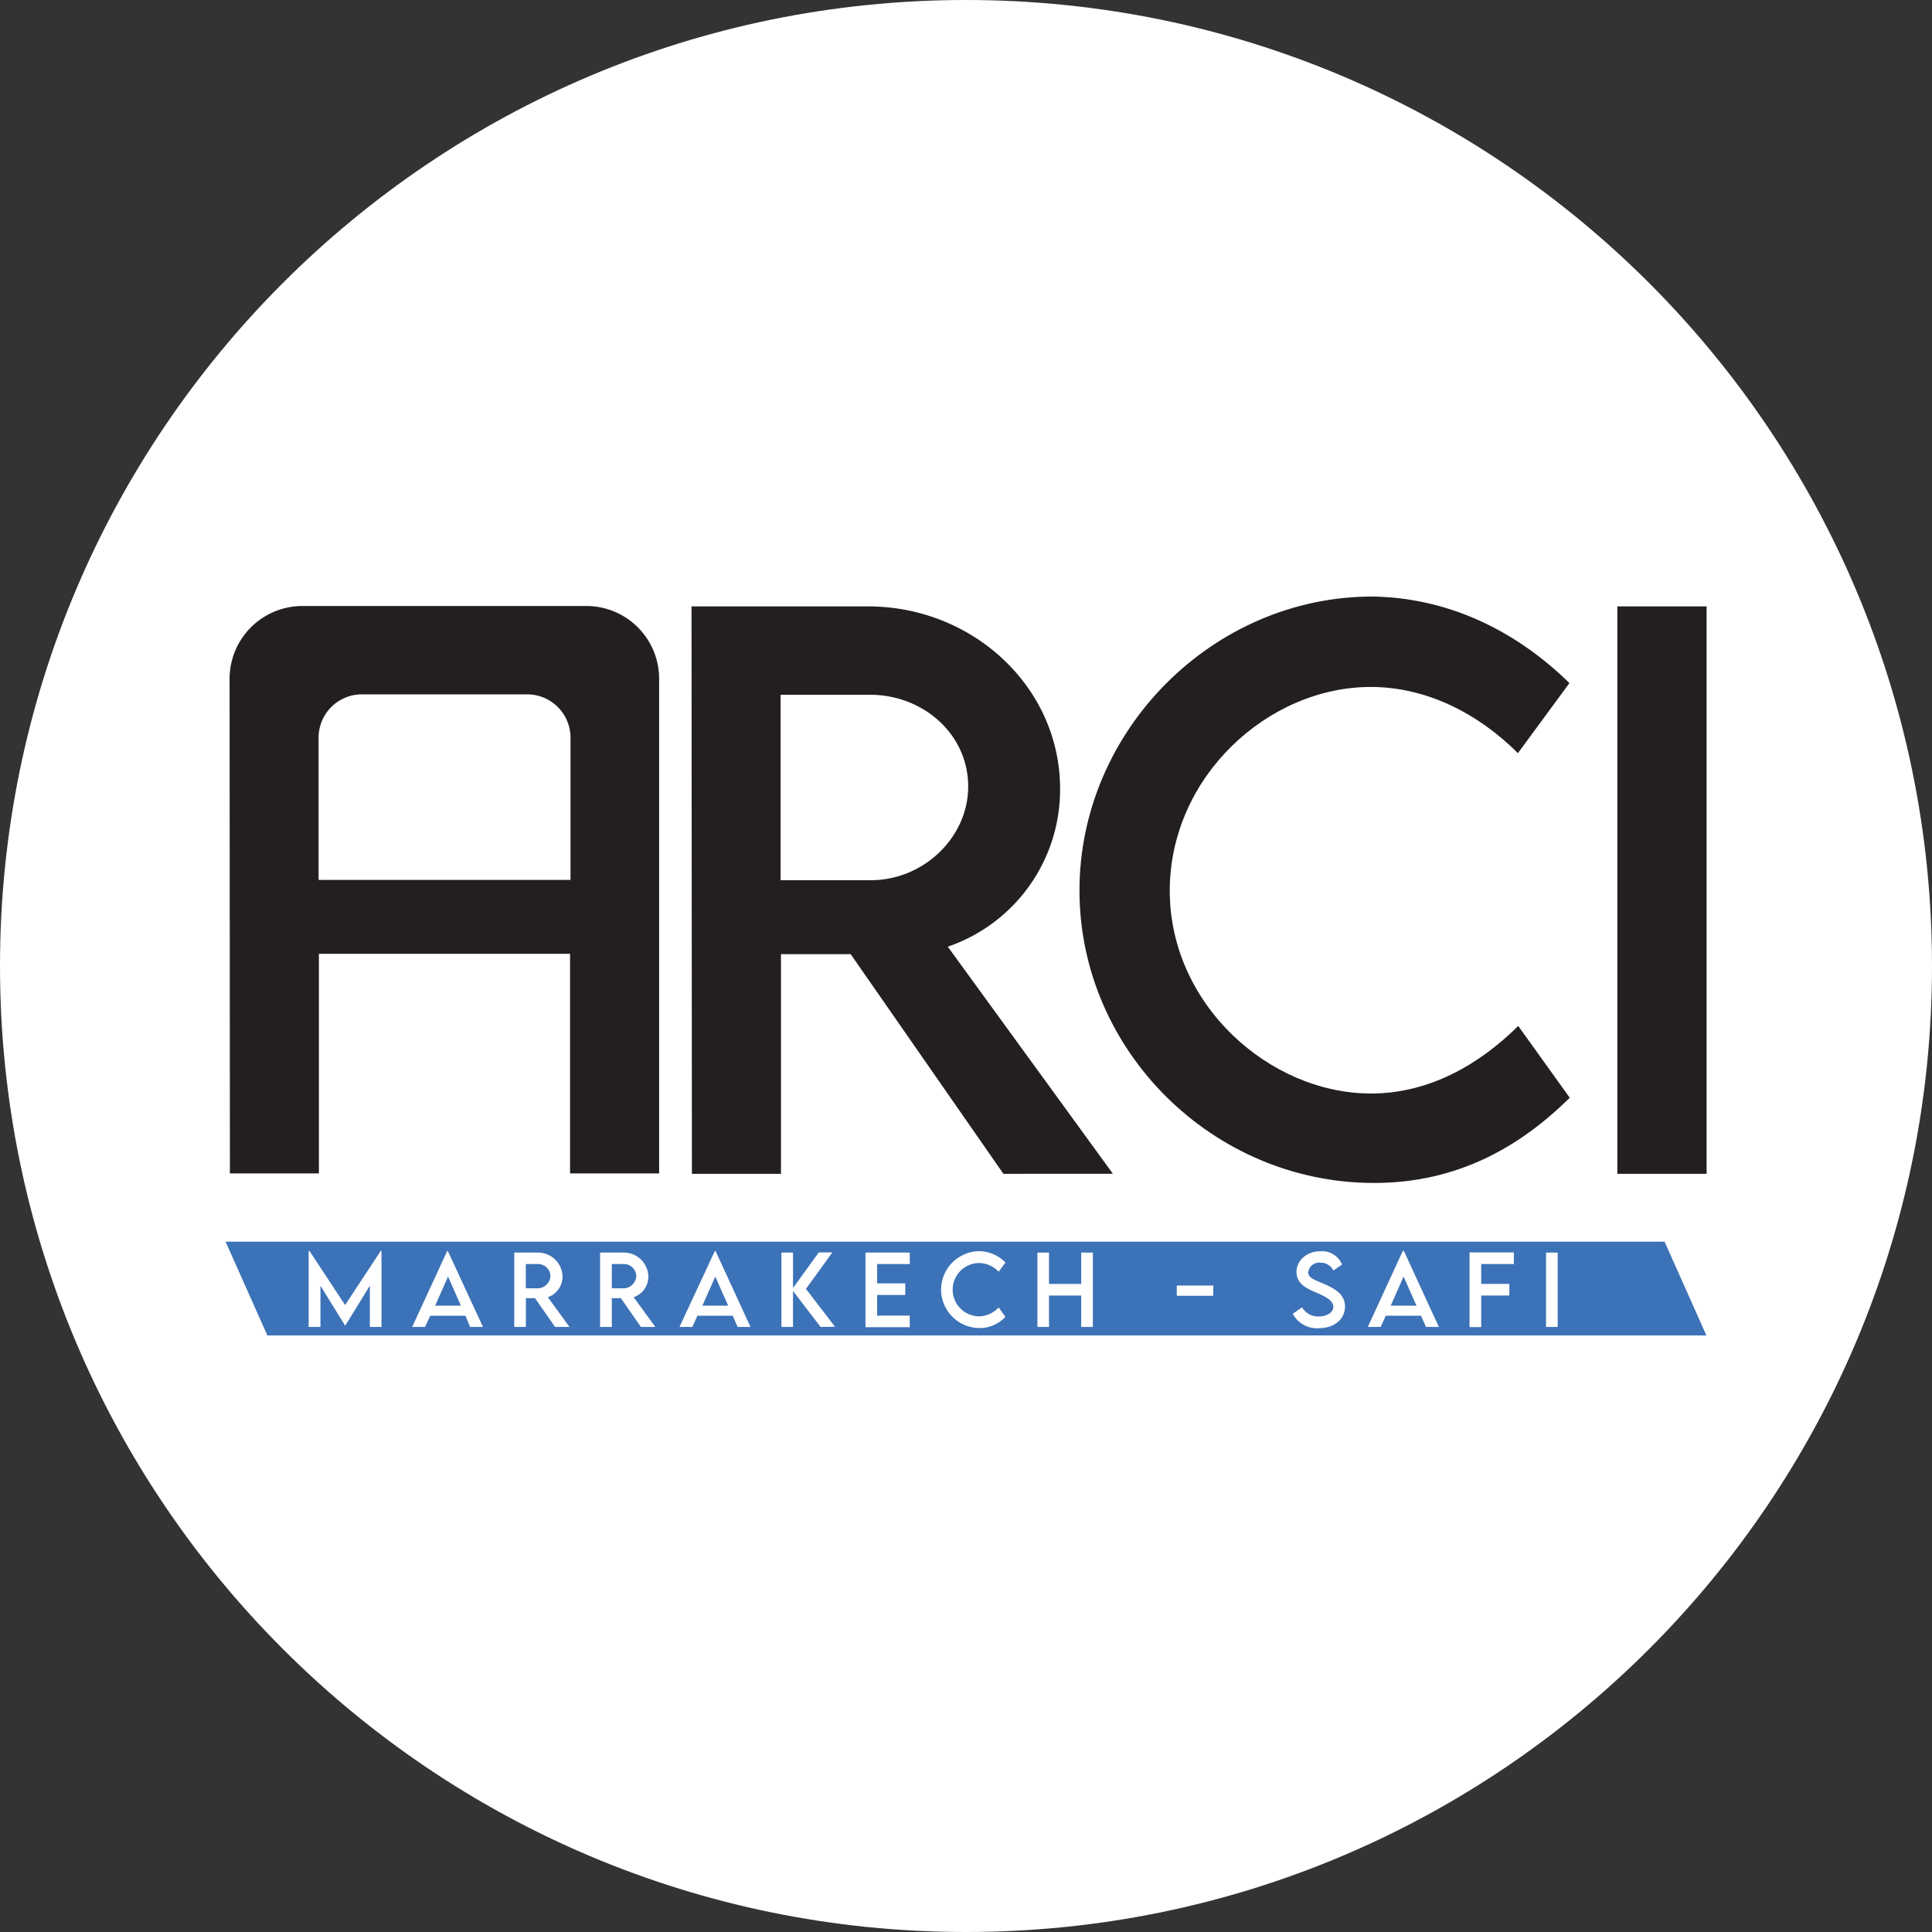
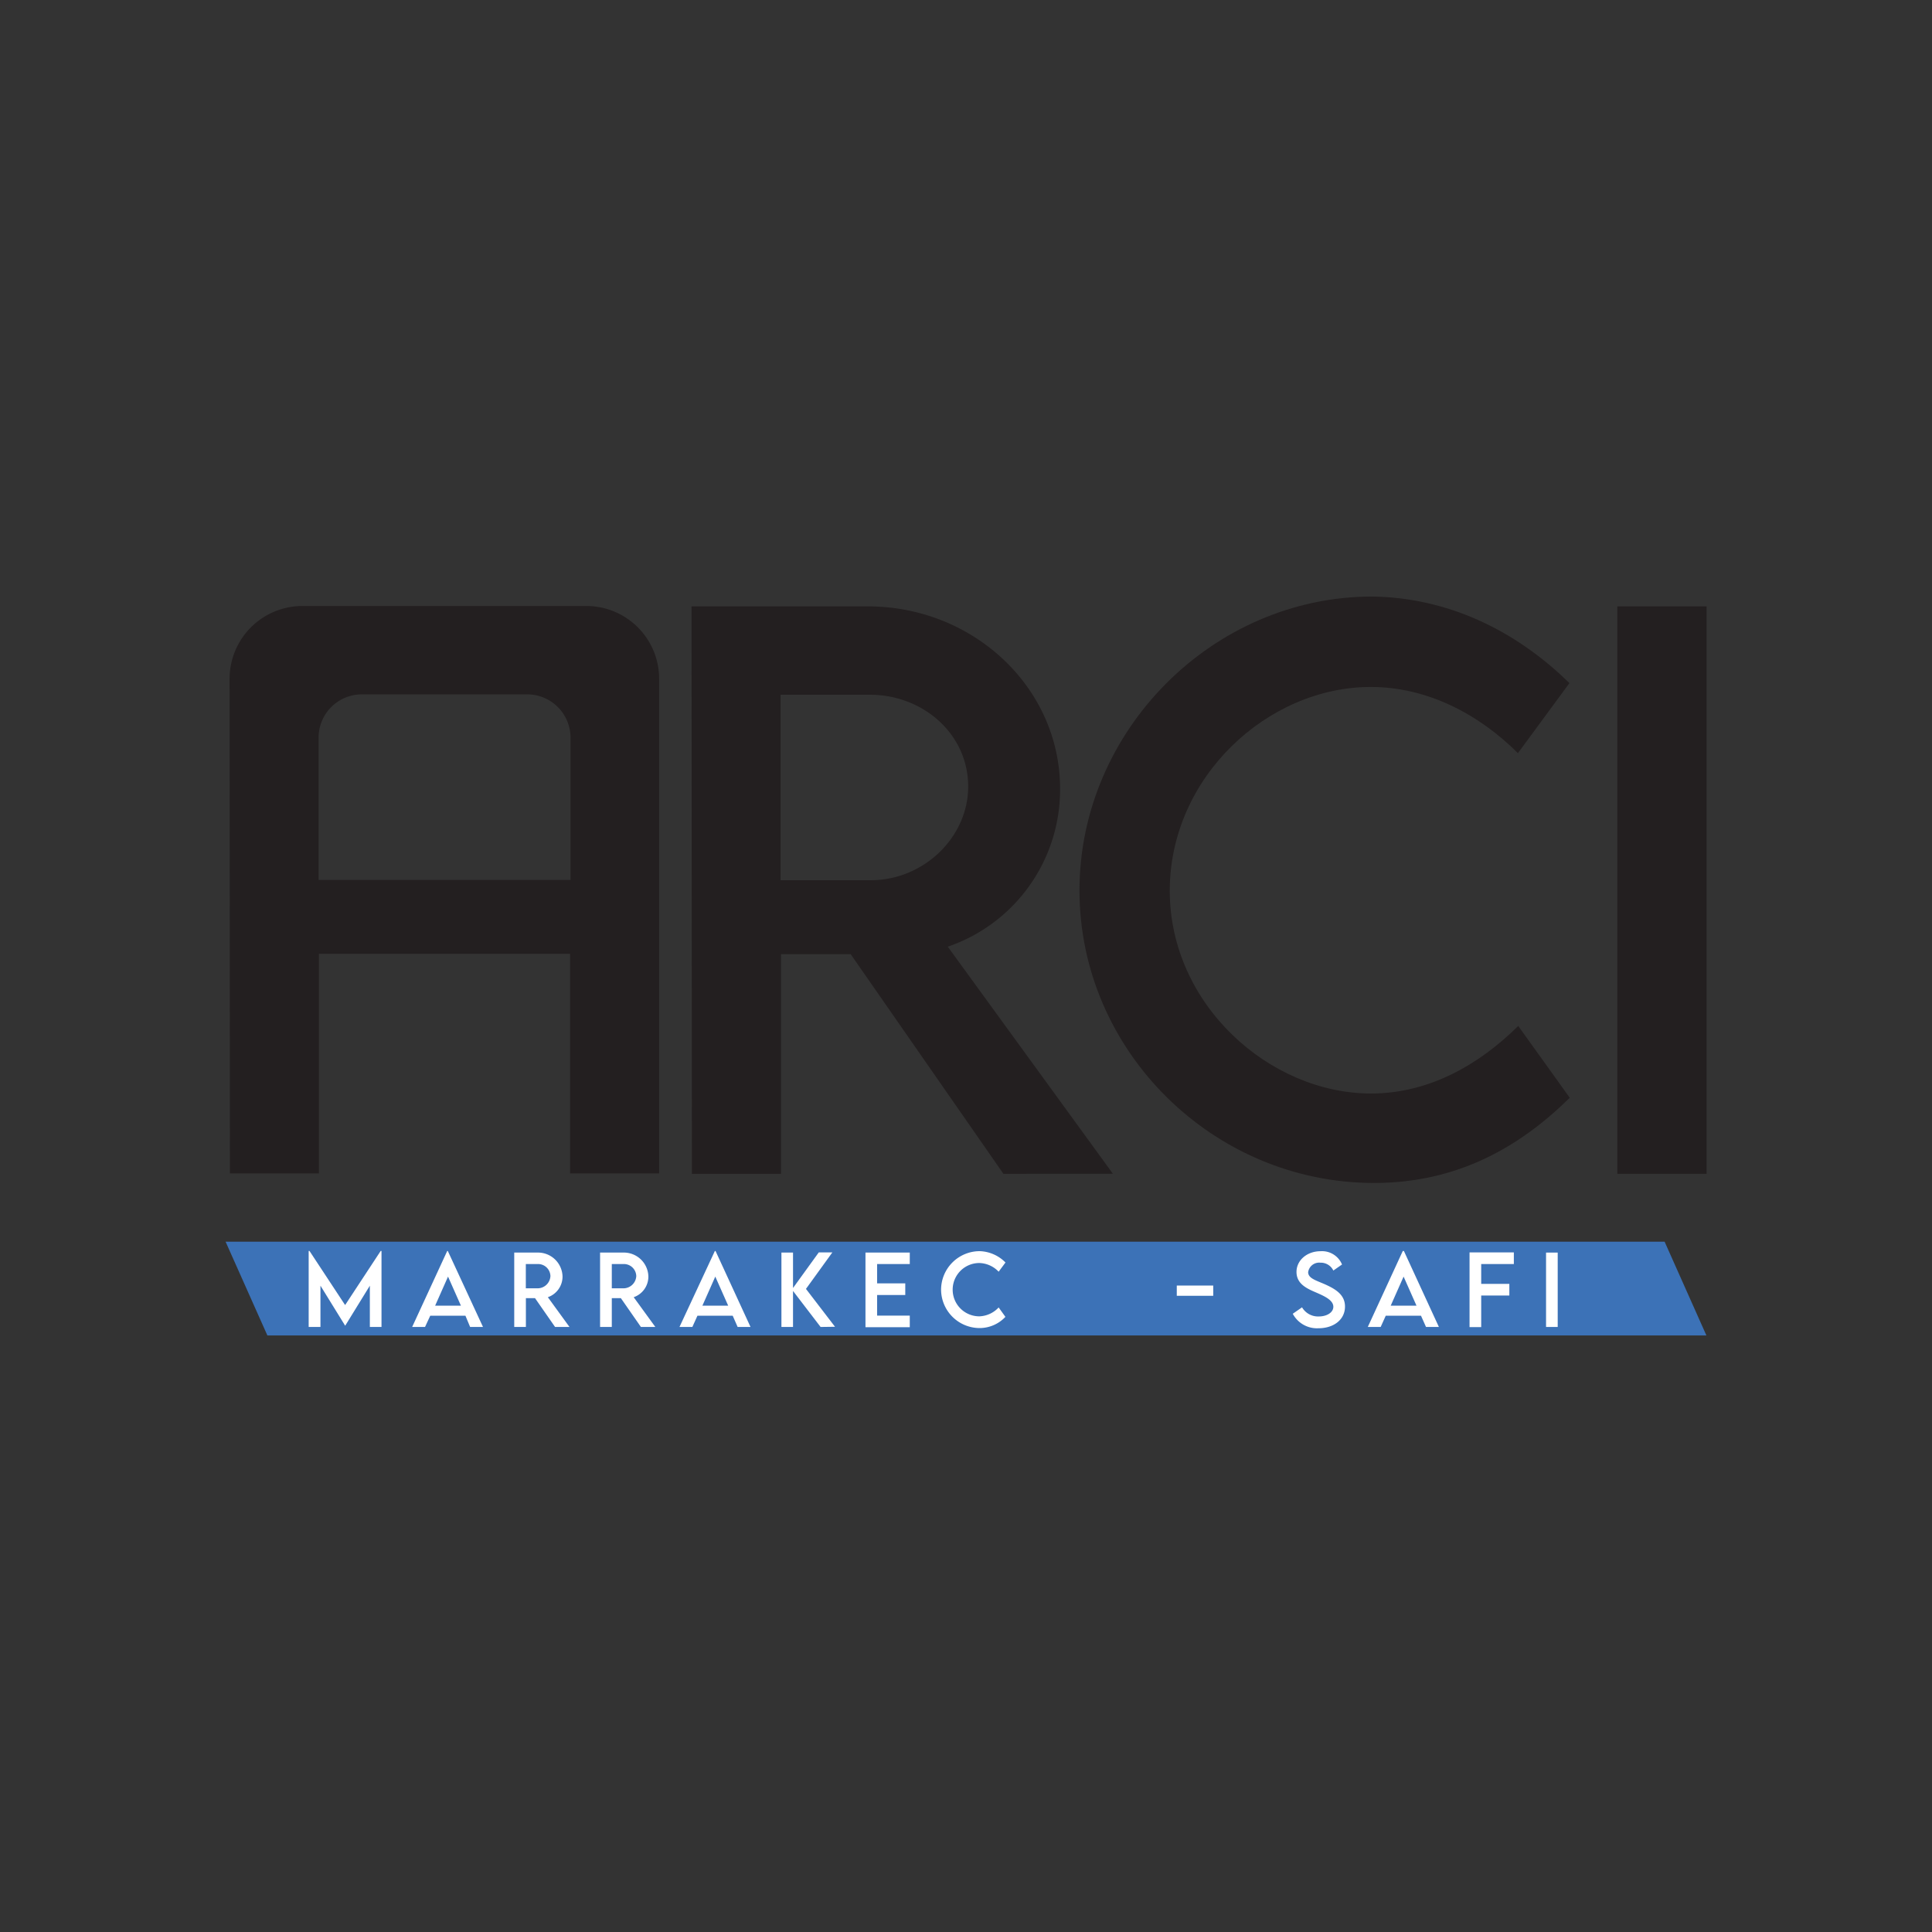
<svg xmlns="http://www.w3.org/2000/svg" data-bbox="0 0 300 300" viewBox="0 0 300 300" data-type="color">
  <rect x="0" y="0" width="300" height="300" fill="#333333" stroke="none" />
  <g>
-     <path fill="#ffffff" d="M300 150c0 82.843-67.157 150-150 150S0 232.843 0 150 67.157 0 150 0s150 67.157 150 150z" data-color="1" />
    <path d="m155.81 182.27-23.72-34.11h-10.82v34.11h-13.83l-.06-88.11h27.39c16.39 0 29.84 12.62 29.84 28.31A25.78 25.78 0 0 1 147.17 147l25.64 35.26Zm-20.72-45.59c8.31.06 15.25-6.67 15.25-14.54 0-8.2-7.05-14.26-15.25-14.26h-13.88v28.8Z" fill="#231f20" data-color="2" />
    <path d="m35.65 105.42.05 76.79h13.82V148.1h39v34.11h13.83v-76.79A11.3 11.3 0 0 0 91.11 94.1H47a11.31 11.31 0 0 0-11.35 11.32Zm52.94 31.21H49.47v-22.08a6.72 6.72 0 0 1 6.72-6.73h25.67a6.73 6.73 0 0 1 6.73 6.73Z" fill="#231f20" data-color="2" />
    <path d="M167.62 138.27c0-24.82 20.71-45.64 45.47-45.64 11.43.16 22 5 30.61 13.44l-8 10.88c-6.18-6.18-14.21-10.28-22.85-10.28-16 0-31.21 14-31.21 31.65s15.47 31.48 31.26 31.48c9 0 16.78-4.48 22.85-10.49l8 11.15c-7.6 7.49-17.27 13.23-30.39 13.23-25.03 0-45.74-20.55-45.74-45.42Z" fill="#231f20" data-color="2" />
    <path d="M251.14 94.16H265v88.11h-13.86Z" fill="#231f20" data-color="2" />
    <path fill="#3c72b7" d="M264.97 207.37H41.52l-6.49-14.56h223.45l6.49 14.56z" data-color="3" />
    <path d="M59.24 194.25v11.8h-1.81v-6.41l-3.83 6.22-3.84-6.22v6.41h-1.83v-11.8h.13l5.53 8.4 5.52-8.4Z" fill="#ffffff" data-color="1" />
    <path d="M72.27 204.3h-5.46l-.81 1.75h-2l5.44-11.79h.1L75 206.05h-2Zm-.7-1.56-2-4.51-2 4.51Z" fill="#ffffff" data-color="1" />
    <path d="m86.19 206.05-3.11-4.47h-1.42v4.47h-1.81V194.5h3.59a3.81 3.81 0 0 1 3.91 3.71 3.39 3.39 0 0 1-2.28 3.22l3.36 4.62Zm-2.72-6a2 2 0 0 0 2-1.9 1.92 1.92 0 0 0-2-1.87h-1.82v3.77Z" fill="#ffffff" data-color="1" />
    <path d="m99.52 206.05-3.11-4.47H95v4.47h-1.82V194.5h3.59a3.81 3.81 0 0 1 3.91 3.71 3.39 3.39 0 0 1-2.28 3.22l3.36 4.62Zm-2.72-6a2 2 0 0 0 2-1.9 1.92 1.92 0 0 0-2-1.87H95v3.77Z" fill="#ffffff" data-color="1" />
    <path d="M113.77 204.3h-5.47l-.79 1.75h-2l5.49-11.79h.11l5.43 11.79h-2Zm-.7-1.56-2-4.51-2 4.51Z" fill="#ffffff" data-color="1" />
    <path d="m127.42 206.05-4.28-5.59v5.59h-1.8V194.5h1.8v5.5l4-5.53h2.11l-4.1 5.67 4.51 5.88Z" fill="#ffffff" data-color="1" />
    <path d="M136.2 196.28v3h4.37v1.81h-4.37v3.2h5.07v1.8h-6.88V194.5h6.88v1.78Z" fill="#ffffff" data-color="1" />
    <path d="M146.13 200.28a6 6 0 0 1 6-6 5.87 5.87 0 0 1 4 1.76l-1.06 1.43a4.29 4.29 0 0 0-3-1.35 4.14 4.14 0 0 0 0 8.28 4.29 4.29 0 0 0 3-1.38l1.05 1.46a5.5 5.5 0 0 1-4 1.74 6 6 0 0 1-5.99-5.94Z" fill="#ffffff" data-color="1" />
-     <path d="M169.7 194.5v11.55h-1.81v-4.88h-5v4.88h-1.8V194.5h1.8v4.87h5v-4.87Z" fill="#ffffff" data-color="1" />
    <path d="M182.73 199.62h5.66v1.59h-5.66Z" fill="#ffffff" data-color="1" />
    <path d="m200.74 204 1.44-1a2.88 2.88 0 0 0 2.58 1.42c1.3 0 2.28-.63 2.28-1.51 0-1.07-1.52-1.71-2.86-2.29s-2.86-1.31-2.86-3.12 1.64-3.21 3.72-3.21a3.36 3.36 0 0 1 3.35 2.06l-1.35.94a2.15 2.15 0 0 0-2-1.22 1.73 1.73 0 0 0-1.91 1.47c0 .91 1.07 1.23 2.48 1.83 1.82.8 3.24 1.69 3.24 3.51 0 2.05-1.77 3.37-4.12 3.37a4.26 4.26 0 0 1-3.99-2.25Z" fill="#ffffff" data-color="1" />
    <path d="M220.65 204.3h-5.47l-.79 1.75h-2l5.43-11.79h.18l5.43 11.79h-2Zm-.7-1.56-2-4.51-2 4.51Z" fill="#ffffff" data-color="1" />
    <path d="M230 196.28v3.08h4.37v1.81H230v4.9h-1.81v-11.6h6.88v1.81Z" fill="#ffffff" data-color="1" />
    <path d="M240.07 194.5h1.81v11.55h-1.81Z" fill="#ffffff" data-color="1" />
  </g>
</svg>